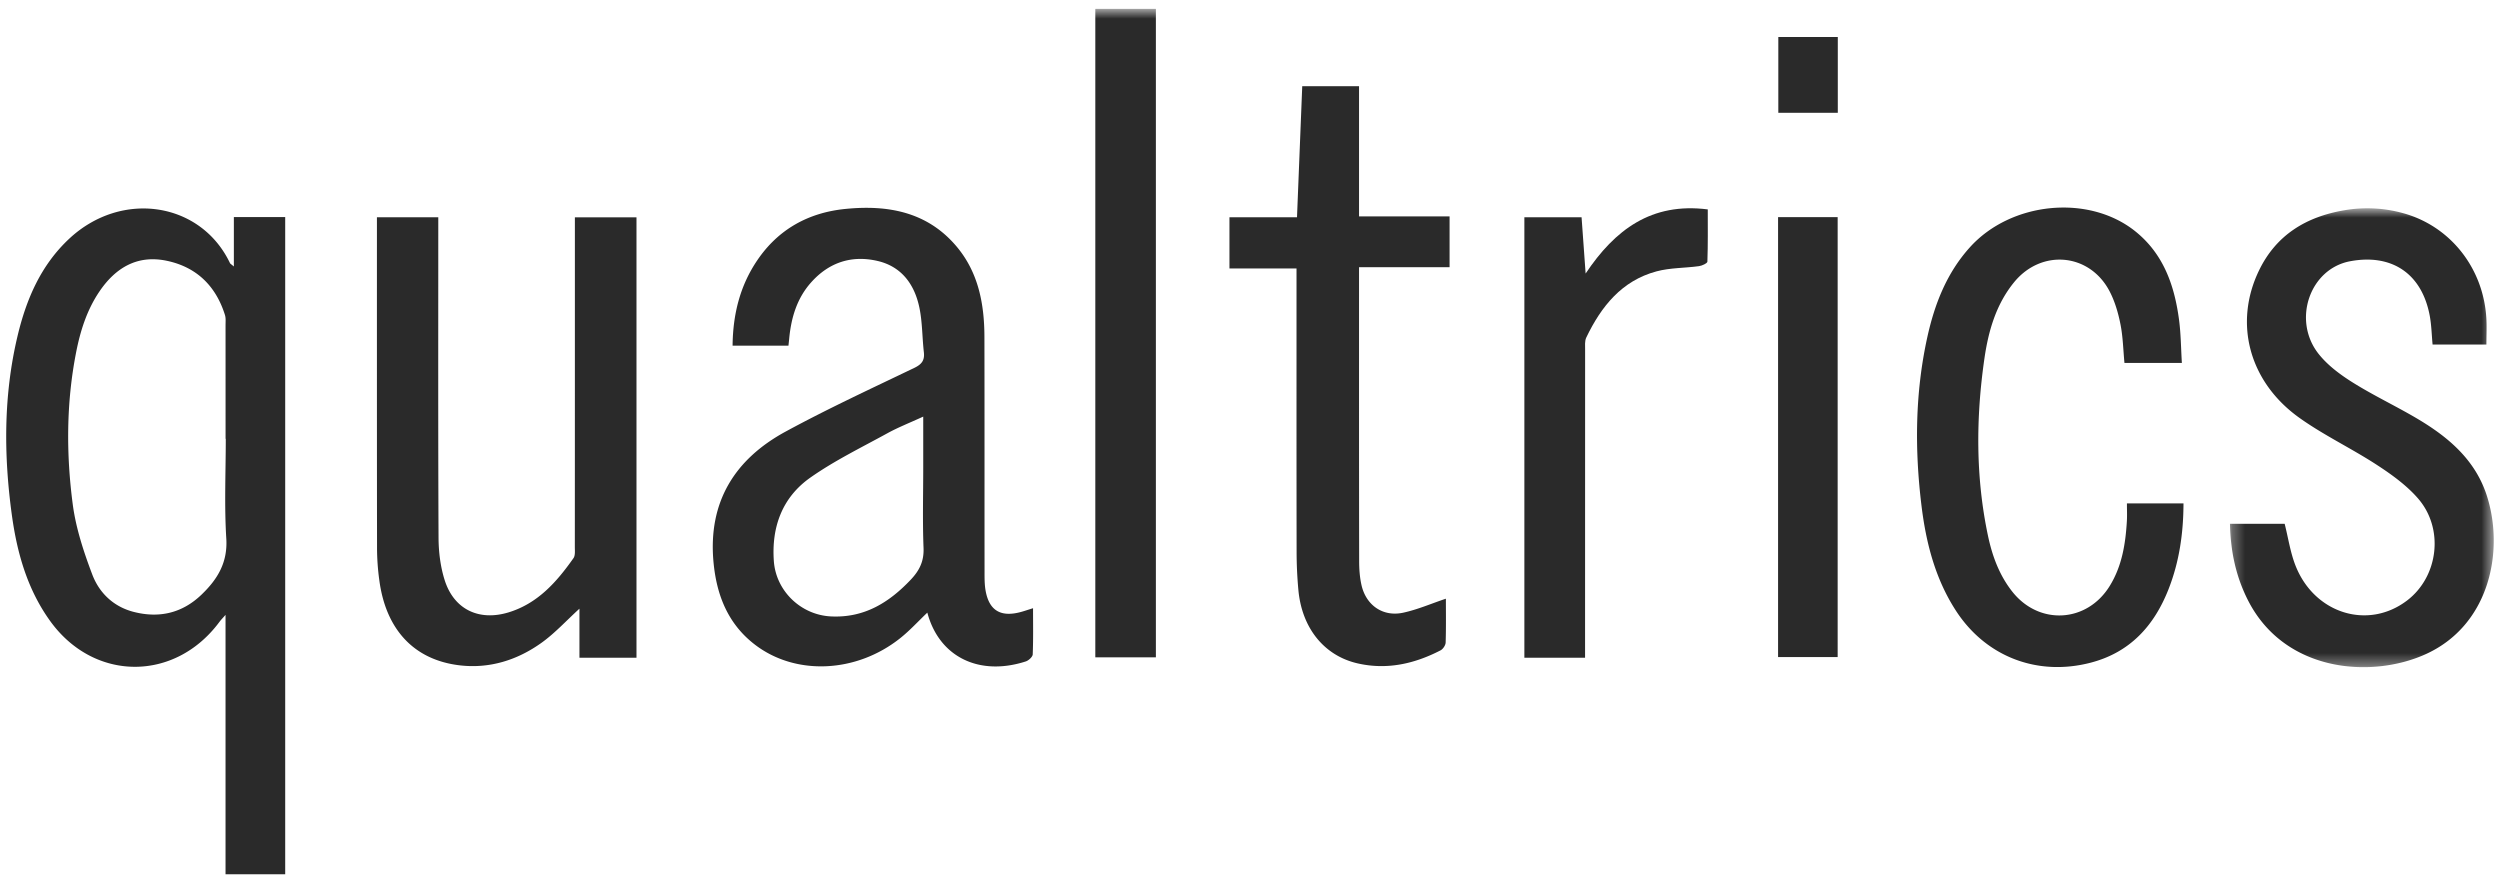
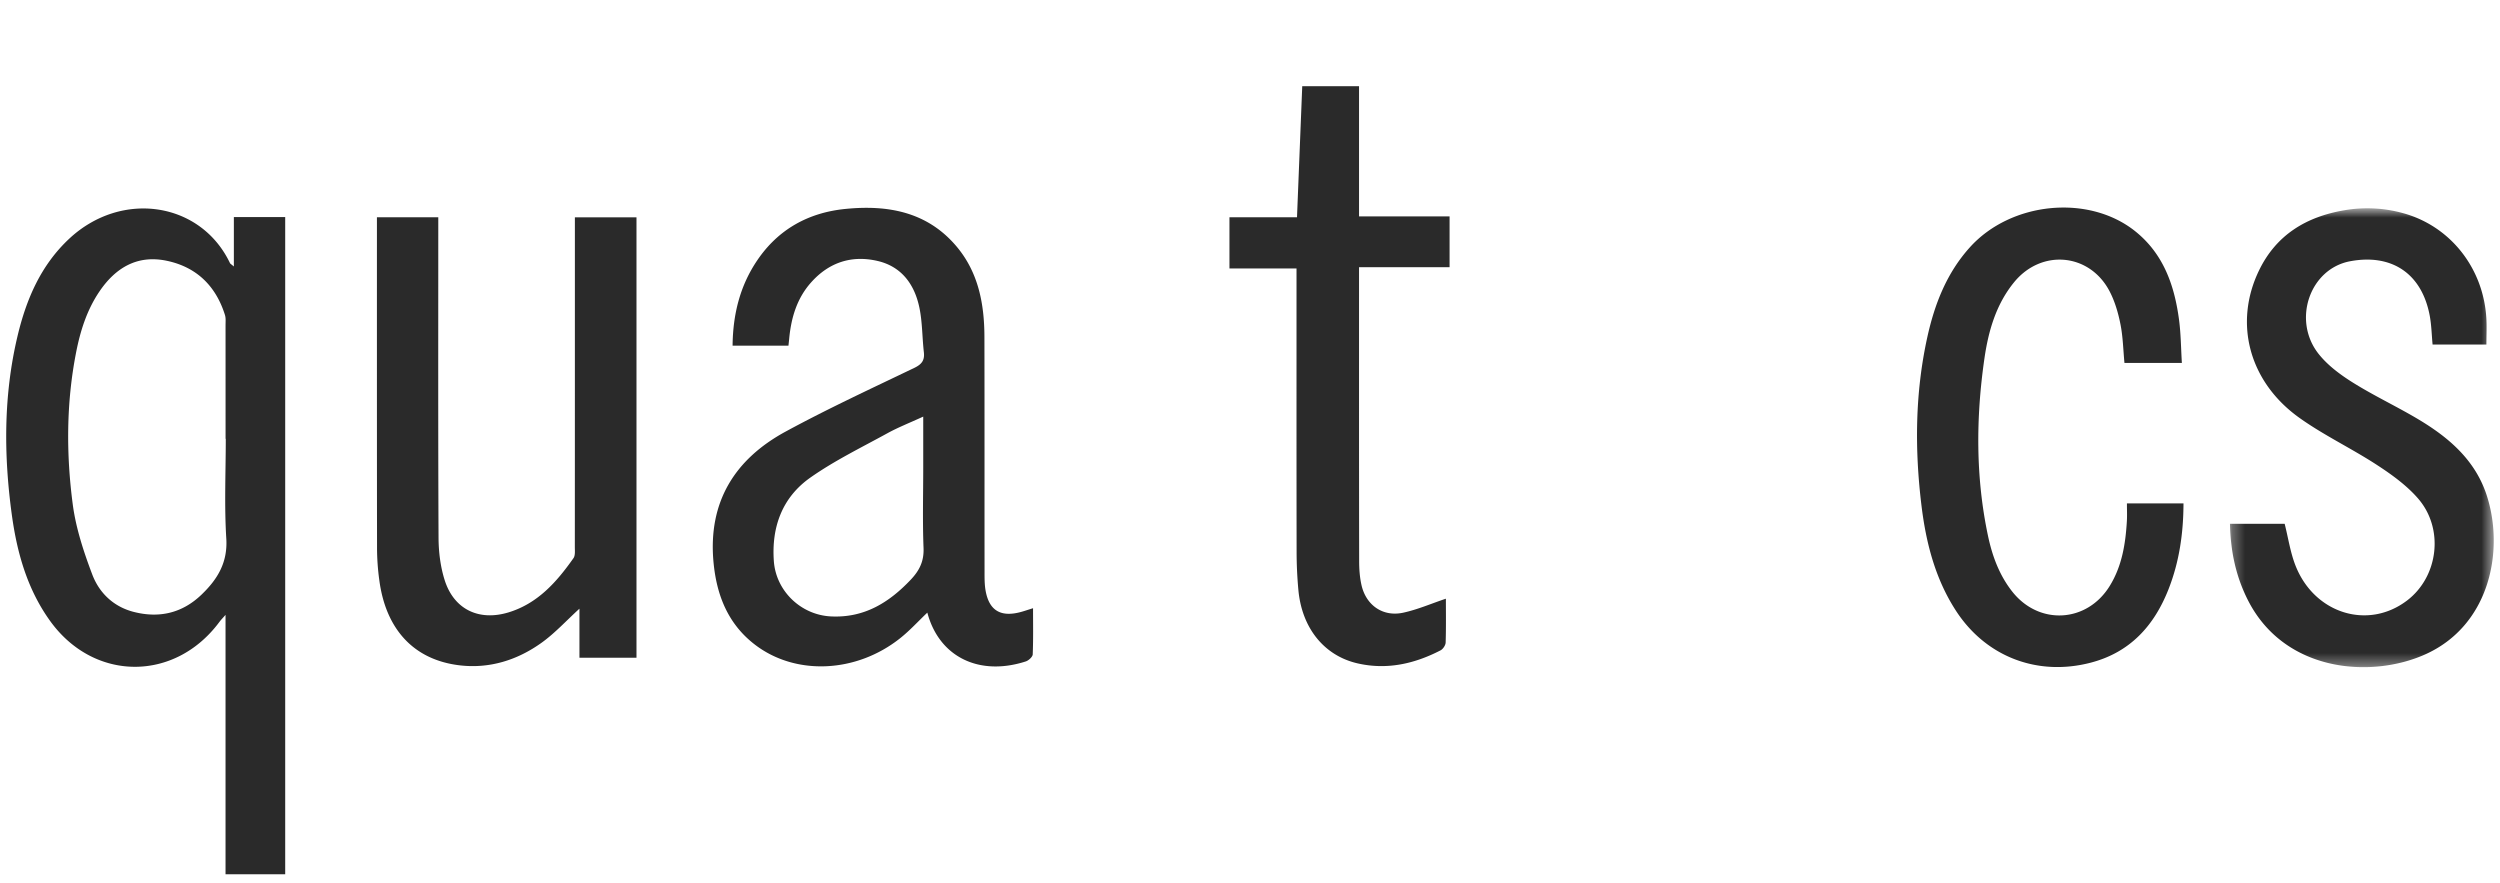
<svg xmlns="http://www.w3.org/2000/svg" width="201" height="71" fill="none">
  <path fill-rule="evenodd" clip-rule="evenodd" d="M18.152 35.28h-.016c0-3.04 0-6.082-.002-9.123 0-.28.033-.579-.049-.838-.736-2.342-2.298-3.86-4.7-4.357-2.349-.485-4.095.564-5.389 2.47-1.011 1.491-1.542 3.177-1.882 4.926-.788 4.044-.798 8.128-.266 12.185.252 1.92.88 3.822 1.57 5.646.562 1.484 1.71 2.589 3.325 3.006 2.058.532 3.914.1 5.46-1.387 1.27-1.219 2.112-2.565 1.991-4.505-.167-2.664-.042-5.347-.042-8.022zm4.778 35.01h-4.797V49.436c-.219.25-.36.39-.478.548-3.583 4.85-10.084 4.834-13.61-.038-1.849-2.555-2.677-5.502-3.095-8.56-.655-4.798-.67-9.601.455-14.348.704-2.972 1.877-5.718 4.171-7.855 4.21-3.92 10.569-2.953 12.917 1.976.02.044.078.07.309.267v-3.972h4.128v52.835zm51.298-36.795c-1.076.495-2.014.862-2.889 1.342-2.085 1.146-4.246 2.197-6.184 3.56-2.252 1.583-3.135 3.956-2.938 6.715.172 2.412 2.182 4.329 4.588 4.448 2.678.132 4.675-1.108 6.43-2.964.689-.73 1.06-1.476 1.018-2.532-.086-2.163-.025-4.332-.025-6.499v-4.07zM63.394 27.79H58.9c.026-2.513.593-4.816 1.99-6.87 1.688-2.487 4.107-3.82 7.052-4.119 3.418-.346 6.606.215 8.966 3.016 1.758 2.087 2.234 4.623 2.24 7.265.014 6.282.004 12.565.01 18.846 0 .534-.006 1.078.091 1.598.283 1.526 1.17 2.079 2.68 1.716.35-.083.692-.208 1.128-.341 0 1.262.025 2.489-.026 3.713-.01.2-.328.49-.56.566-3.748 1.21-6.967-.359-7.913-3.925-.726.69-1.405 1.439-2.187 2.06-3.535 2.81-8.404 3.022-11.675.515-2.181-1.671-3.09-4.003-3.332-6.66-.437-4.8 1.7-8.24 5.791-10.465 3.38-1.837 6.88-3.455 10.35-5.123.604-.29.85-.61.774-1.266-.138-1.198-.116-2.425-.363-3.598-.388-1.848-1.423-3.287-3.36-3.737-2.08-.483-3.9.11-5.339 1.722-1.134 1.27-1.598 2.816-1.76 4.474-.018.192-.04.383-.064.613zm-12.22 25.09h-4.587v-3.942c-1.065.97-1.974 1.972-3.05 2.742-1.956 1.4-4.201 2.102-6.61 1.809-3.664-.445-5.91-2.897-6.43-6.837a19.483 19.483 0 01-.183-2.523c-.013-8.62-.009-17.24-.009-25.86v-.802h4.933v1.008c0 8.253-.017 16.507.021 24.76.006 1.137.15 2.32.49 3.399.747 2.367 2.764 3.329 5.152 2.597 2.34-.718 3.86-2.445 5.206-4.354.154-.219.11-.596.11-.9.005-8.479.004-16.957.004-25.436v-1.066h4.953v35.406z" fill="#2A2A2A" />
  <mask id="a" style="mask-type:luminance" maskUnits="userSpaceOnUse" x="179" y="16" width="22" height="38">
    <path fill-rule="evenodd" clip-rule="evenodd" d="M179.289 16.746h21.207v36.895h-21.207V16.746z" fill="#fff" />
  </mask>
  <g mask="url(#a)">
    <path fill-rule="evenodd" clip-rule="evenodd" d="M179.289 42.113h4.398c.294 1.163.459 2.316.875 3.37 1.531 3.875 5.86 5.185 8.987 2.782 2.503-1.923 2.975-5.77.85-8.202-.925-1.059-2.125-1.922-3.317-2.697-2.024-1.319-4.235-2.364-6.198-3.763-4.067-2.895-5.306-7.625-3.258-11.858 1.391-2.877 3.819-4.327 6.886-4.844a10.753 10.753 0 014.686.234c3.783 1.034 6.451 4.383 6.702 8.414.045.694.007 1.394.007 2.15h-4.327c-.073-.765-.088-1.549-.228-2.31-.635-3.412-3.068-5.008-6.4-4.385-3.262.61-4.667 4.755-2.538 7.447.729.923 1.746 1.675 2.757 2.308 1.666 1.043 3.455 1.885 5.15 2.886 2.524 1.49 4.709 3.332 5.635 6.254 1.402 4.43.195 10.41-4.983 12.72-4.38 1.955-11.235 1.4-14.186-4.261-1.005-1.93-1.451-3.996-1.498-6.245z" fill="#2A2A2A" />
  </g>
  <path fill-rule="evenodd" clip-rule="evenodd" d="M175.423 29.181h-4.617c-.1-1.051-.12-2.094-.319-3.101-.177-.899-.442-1.814-.858-2.626-1.595-3.105-5.489-3.47-7.699-.758-1.455 1.785-2.066 3.93-2.384 6.139-.685 4.766-.712 9.538.295 14.274.342 1.606.907 3.135 1.938 4.447 2.146 2.733 5.991 2.527 7.829-.423.998-1.6 1.284-3.401 1.393-5.241.026-.449.004-.9.004-1.42h4.548c-.006 2.378-.333 4.693-1.207 6.91-1.156 2.93-3.083 5.066-6.247 5.895-4.297 1.123-8.462-.478-10.865-4.212-1.654-2.566-2.387-5.452-2.748-8.428-.551-4.525-.515-9.048.469-13.523.587-2.668 1.562-5.17 3.429-7.237 3.31-3.664 9.543-4.28 13.289-1.284 2.282 1.825 3.165 4.38 3.527 7.156.144 1.105.149 2.229.223 3.432zm-59.174 18.954c0 1.108.02 2.318-.019 3.526-.007.219-.214.527-.414.629-2.108 1.09-4.332 1.587-6.689 1.04-2.681-.625-4.46-2.85-4.737-5.893a34.144 34.144 0 01-.143-3.034c-.012-7.24-.007-14.48-.007-21.72v-1.1h-5.392v-4.117h5.431l.421-10.534h4.567v10.464h7.279v4.087h-7.279v.986c0 7.55-.004 15.1.009 22.65.001.642.047 1.3.188 1.923.367 1.622 1.719 2.567 3.339 2.221 1.155-.247 2.258-.73 3.446-1.128z" fill="#2A2A2A" />
  <mask id="b" style="mask-type:luminance" maskUnits="userSpaceOnUse" x="0" y="0" width="201" height="71">
-     <path fill-rule="evenodd" clip-rule="evenodd" d="M.5 70.286h200V.713H.5v69.573z" fill="#fff" />
-   </mask>
+     </mask>
  <g mask="url(#b)" fill-rule="evenodd" clip-rule="evenodd" fill="#2A2A2A">
    <path d="M88.063 52.847h4.87V.711h-4.87v52.136zm39.095-35.377l.326 4.523c2.346-3.513 5.284-5.737 9.82-5.157 0 1.4.019 2.8-.03 4.199-.005.133-.428.33-.675.363-1.138.157-2.321.125-3.418.42-2.798.752-4.447 2.826-5.644 5.318-.135.282-.094.662-.094.996-.005 7.86-.004 15.722-.004 23.582v1.167h-4.88V17.47h4.599zm15.799 35.36h4.791V17.458h-4.791v35.37zm.02-43.763h4.782V2.973h-4.782v6.094z" />
  </g>
</svg>